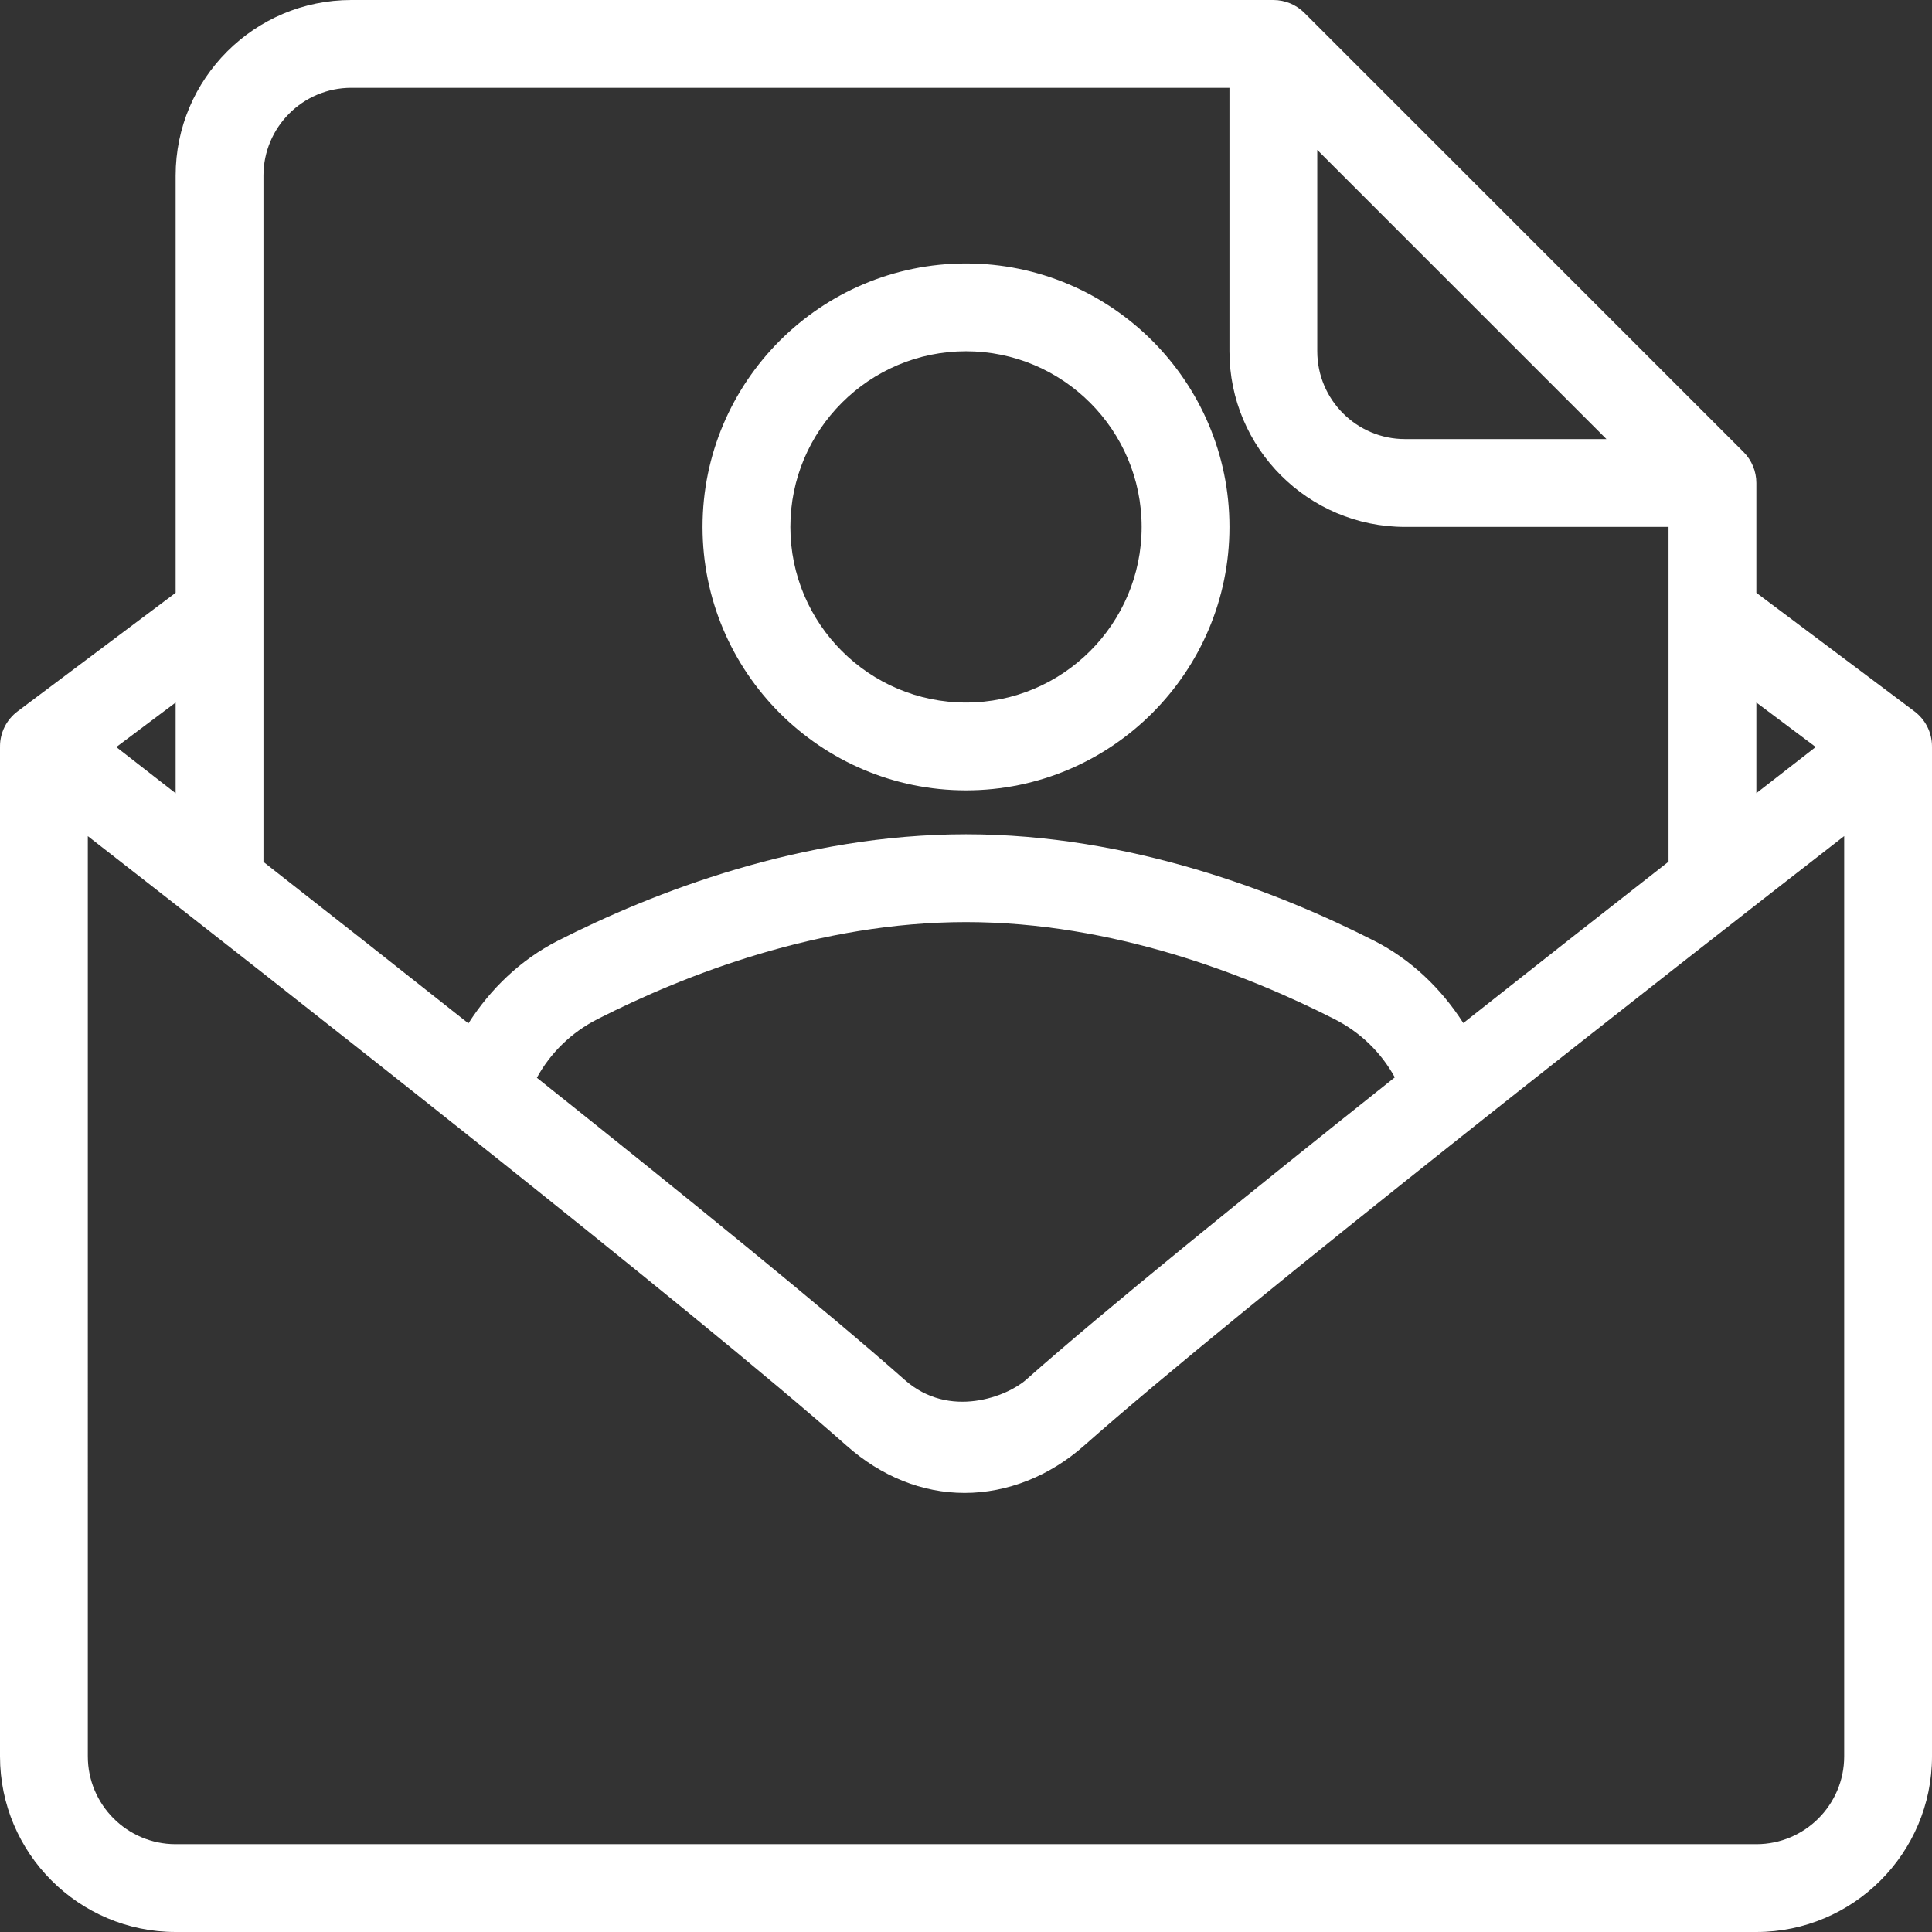
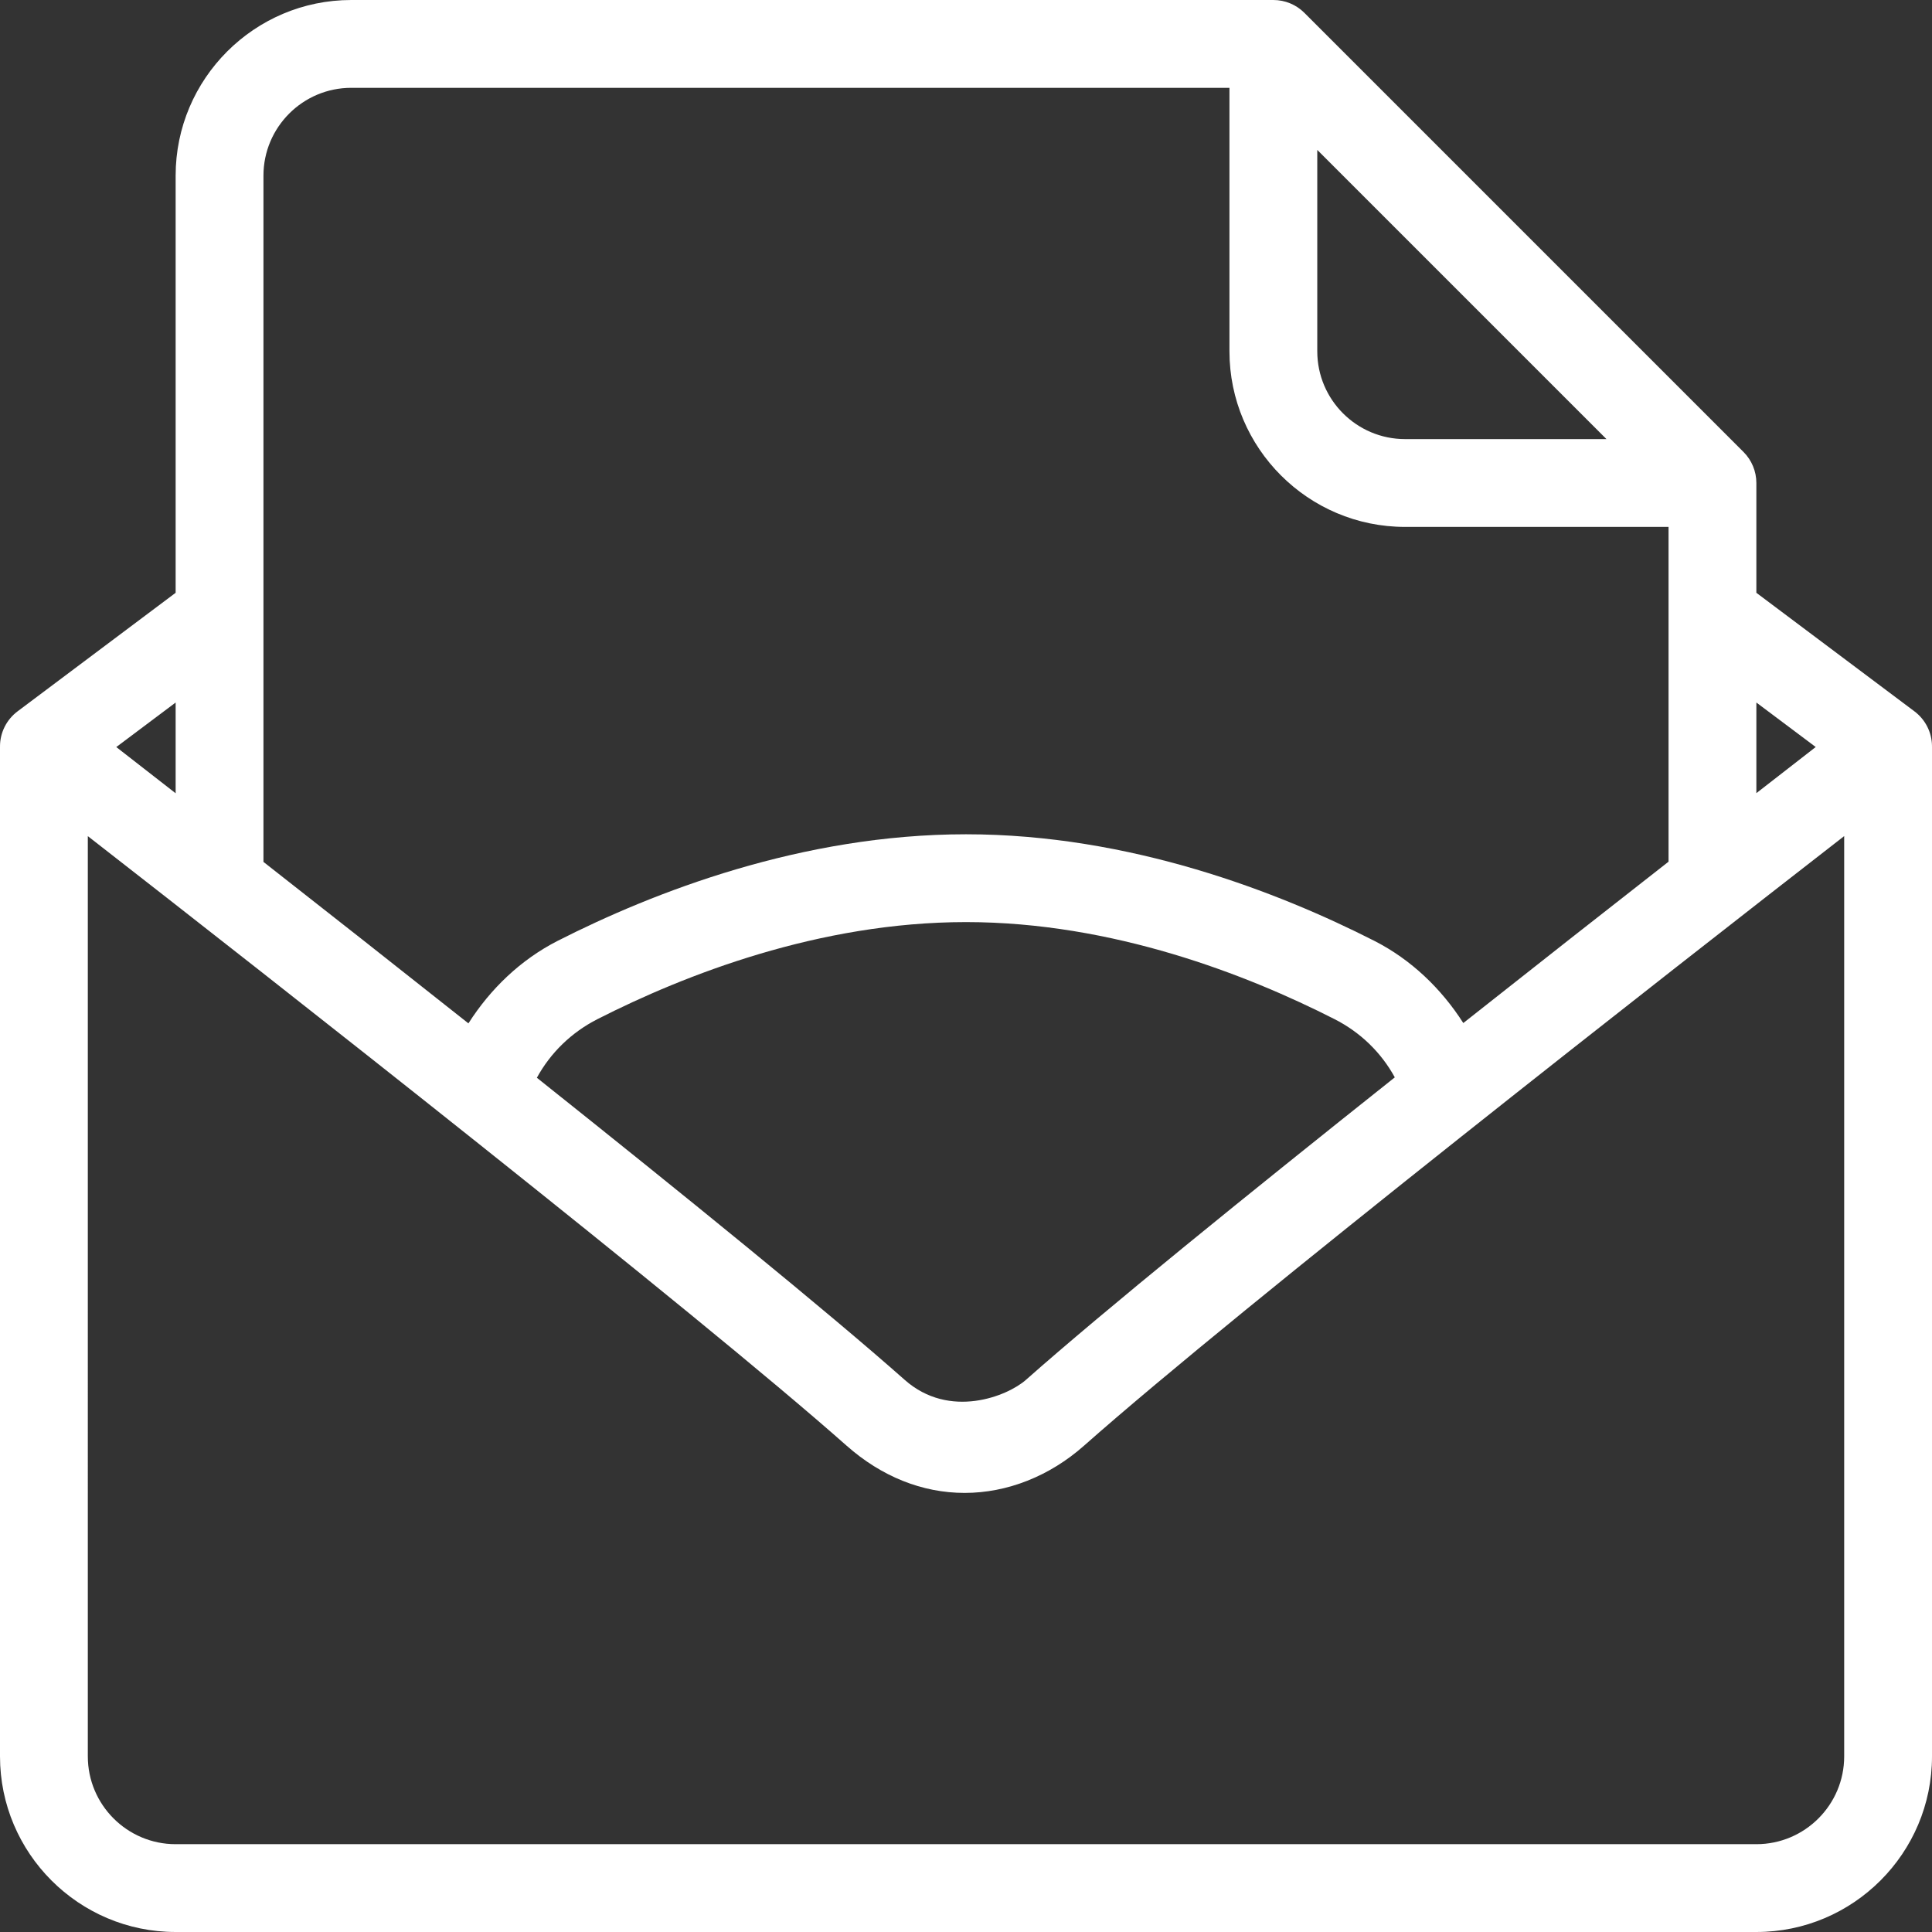
<svg xmlns="http://www.w3.org/2000/svg" id="Layer_1" x="0px" y="0px" viewBox="0 0 469.333 469.333" style="enable-background:new 0 0 469.333 469.333;" xml:space="preserve" width="512px" height="512px" class="">
  <rect x="0" y="0" width="469.333" height="469.333" fill="#333333" stroke="none" />
  <g>
    <g>
      <g>
        <g>
          <path d="M469.333,181.26c-0.021-3.333-1.604-6.458-4.271-8.458l-38.396-28.797v-26.672c0-2.833-1.125-5.542-3.125-7.542     L316.875,3.125c-2-2-4.708-3.125-7.542-3.125h-224C61.812,0,42.667,19.135,42.667,42.667v101.339L4.271,172.802     c-2.667,2-4.25,5.125-4.271,8.458c0,0.026,0.017,0.047,0.017,0.073H0v245.333c0,23.531,19.146,42.667,42.667,42.667h384     c23.521,0,42.667-19.135,42.667-42.667V181.333h-0.017C469.316,181.307,469.333,181.286,469.333,181.26z M426.667,170.659     l14.417,10.81c-3.905,3.031-8.874,6.893-14.417,11.208V170.659z M320,36.417l70.25,70.25h-48.917     c-11.771,0-21.333-9.573-21.333-21.333V36.417z M64,42.667c0-11.76,9.563-21.333,21.333-21.333h213.333v64     c0,23.531,19.146,42.667,42.667,42.667h64v81.323c-14.94,11.681-32.137,25.18-49.859,39.198     c-5.341-8.363-12.677-15.422-21.641-19.979c-23.208-11.802-59.271-25.875-99.167-25.875s-75.958,14.073-99.167,25.875     c-8.997,4.576-16.355,11.664-21.707,20.061C96.095,234.577,78.921,221.068,64,209.38V42.667z M338.833,261.72     c-35.638,28.339-70.63,56.678-89.625,73.499c-4.479,3.948-18.542,9.625-29.417,0c-19.102-16.908-53.923-45.163-89.371-73.404     c3.322-6.081,8.396-11.023,14.746-14.253c21.146-10.75,53.813-23.563,89.5-23.563s68.354,12.813,89.5,23.563     C330.488,250.77,335.525,255.68,338.833,261.72z M42.667,170.664v22.042c-5.544-4.324-10.51-8.19-14.417-11.227L42.667,170.664z      M448,426.667c0,11.76-9.563,21.333-21.333,21.333h-384c-11.771,0-21.333-9.573-21.333-21.333V203.117     c44.484,34.622,147.363,115.349,184.333,148.081c8.479,7.5,18.375,11.469,28.667,11.469c10.354,0,20.646-4.073,29-11.469     C301.754,317.191,406.669,235.228,448,203.109V426.667z" data-original="#000000" class="active-path" data-old_color="#000000" fill="#FFFFFF" />
-           <path d="M234.667,192c35.292,0,64-28.708,64-64c0-35.292-28.708-64-64-64s-64,28.708-64,64     C170.667,163.292,199.375,192,234.667,192z M234.667,85.333c23.521,0,42.667,19.135,42.667,42.667s-19.146,42.667-42.667,42.667     S192,151.531,192,128S211.146,85.333,234.667,85.333z" data-original="#000000" class="active-path" data-old_color="#000000" fill="#FFFFFF" />
        </g>
      </g>
    </g>
  </g>
</svg>